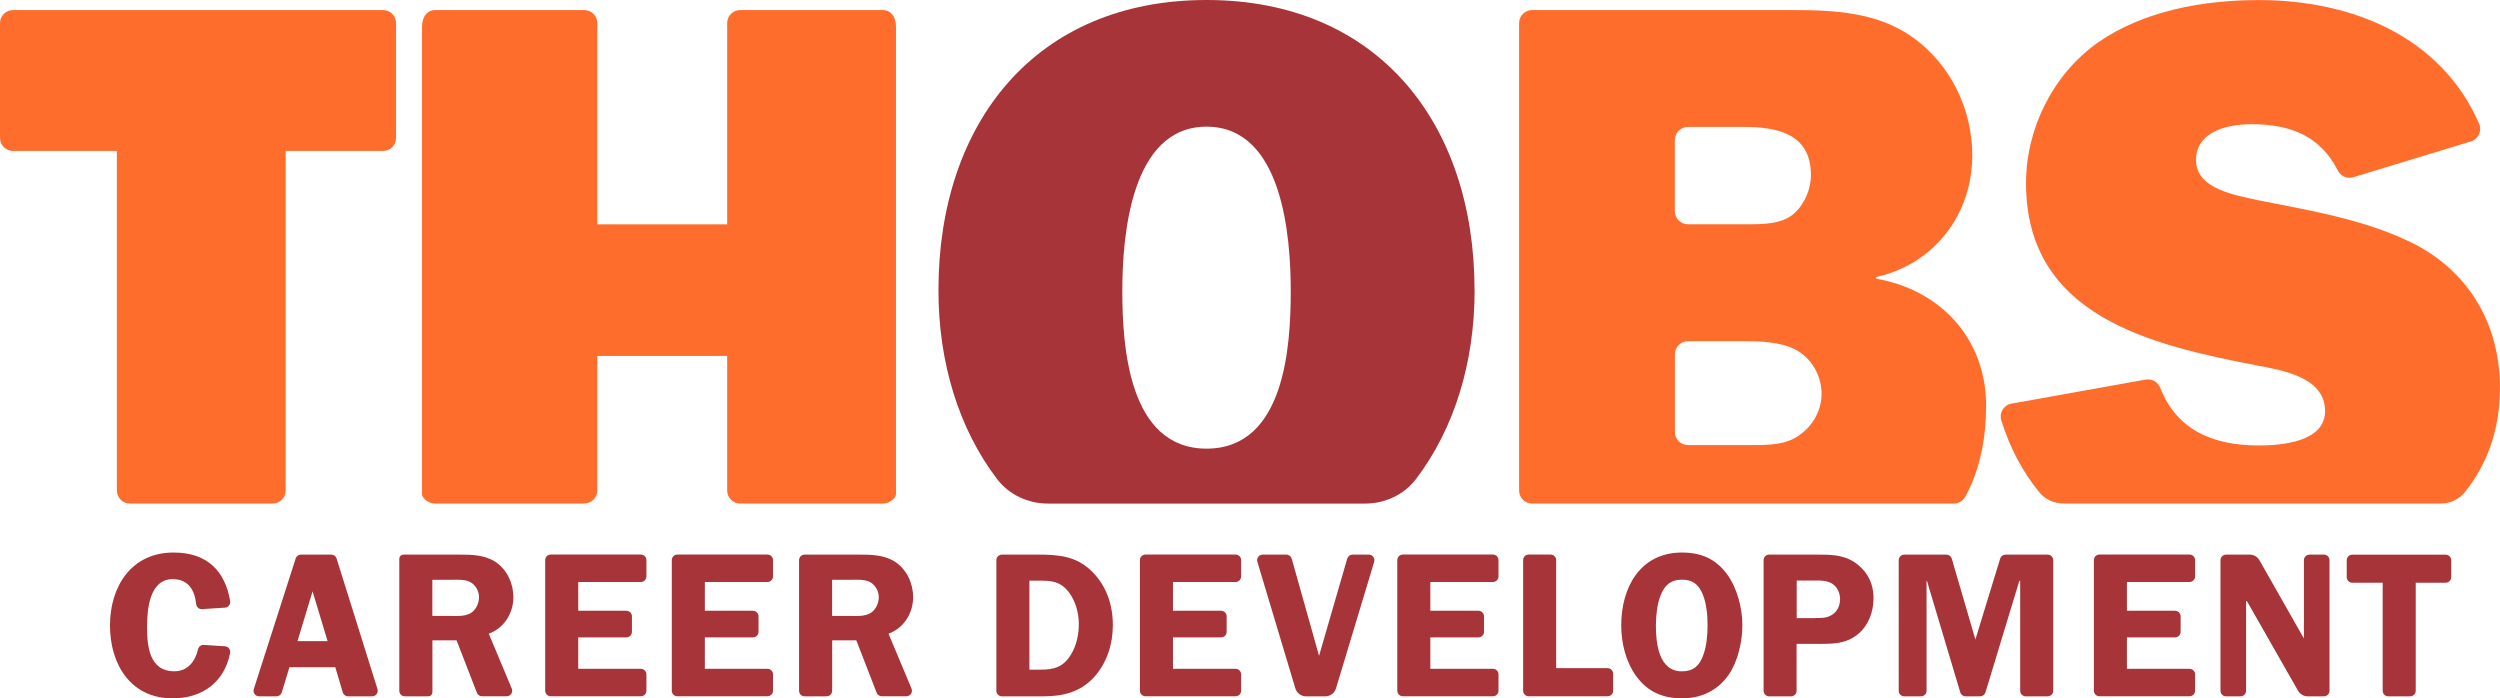
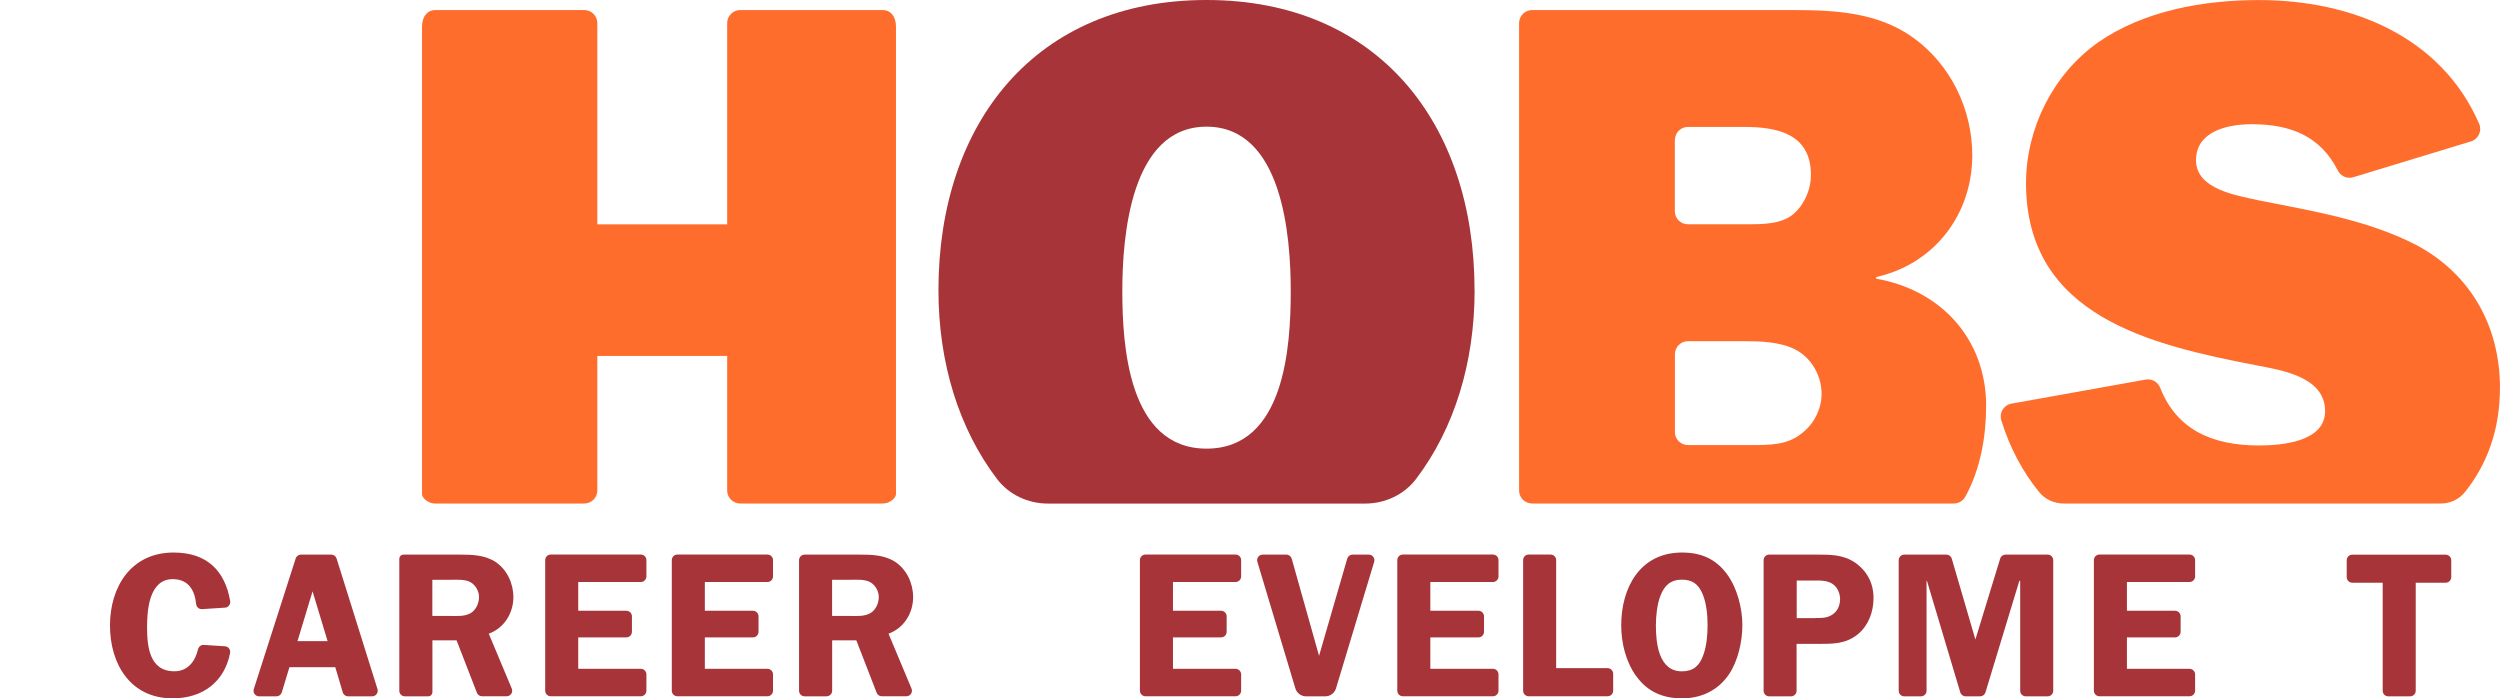
<svg xmlns="http://www.w3.org/2000/svg" id="uuid-1ca3dcc7-7ff4-4e7e-ba16-21e858eea9dd" viewBox="0 0 385.05 107.57">
  <defs>
    <style>.uuid-f1ccea06-5438-453e-96be-dd978d2bcda8{fill:none;}.uuid-be1ab074-1dc1-4c69-a7ff-72b985088979{fill:#ff6d2d;}.uuid-17ae71d8-b693-4381-a18e-1ce8f2aca819{fill:#a73439;}</style>
  </defs>
  <g id="uuid-fc60a62c-6738-4f90-882b-04a1f039f0e3">
    <g>
      <path class="uuid-f1ccea06-5438-453e-96be-dd978d2bcda8" d="M278.92,26.98s0-.02,0-.02c0-6.41-5.29-7.4-10.32-7.4,5.03,0,10.31,1.04,10.32,7.43Z" />
      <path class="uuid-be1ab074-1dc1-4c69-a7ff-72b985088979" d="M385.05,59.79c0-9.44-4.41-17.5-12.84-22.03-7.55-3.9-16.23-5.29-24.41-6.92-3.27-.75-9.57-1.64-9.57-6.17s5.04-5.54,8.56-5.54c6.1,0,10.62,1.89,13.28,7.13,.44,.87,1.44,1.32,2.37,1.04l18.14-5.52c1.14-.35,1.73-1.62,1.26-2.71-5.85-13.47-19.66-19.06-33.92-19.06-8.56,0-17.75,1.63-24.8,6.54-6.92,4.91-11.07,13.22-11.07,21.66,0,20.52,19.25,24.92,35.49,28.06,3.9,.75,10.57,1.76,10.57,7.05,0,4.78-6.8,5.29-10.2,5.29-7.13,0-12.64-2.39-15.2-8.89-.35-.89-1.27-1.43-2.22-1.26l-20.69,3.71c-1.19,.21-1.92,1.42-1.56,2.57,1.34,4.31,3.32,7.97,5.82,11.04,.92,1.14,2.32,1.77,3.79,1.77,9.74,0,48.45,0,58.08,0,1.43,0,2.81-.63,3.71-1.75,3.36-4.19,5.4-9.49,5.4-16.02Z" />
      <path class="uuid-be1ab074-1dc1-4c69-a7ff-72b985088979" d="M305.91,62.55c0-10.32-6.94-17.87-16.94-19.63v-.25c9-2.01,14.8-9.69,14.8-18.75,0-7.05-3.3-13.95-9.09-18.11-5.41-3.9-11.98-4.26-18.53-4.26h-40.18c-1.1,0-2,.9-2,2V75.55c0,1.1,.9,2,2,2h64.97c.74,0,1.42-.42,1.77-1.07,2.31-4.19,3.19-9.23,3.19-13.93Zm-47.94-41c0-1.1,.9-2,2-2h8.63c5.04,0,10.32,.99,10.32,7.4,0,0,0,.02,0,.02,0,0,0,.02,0,.02,0,2.02-.88,4.31-2.52,5.82-1.89,1.76-4.91,1.73-7.43,1.73h-9.01c-1.1,0-2-.9-2-2v-11Zm19.44,45.26c-2.14,1.76-5.03,1.74-7.68,1.74h-9.76c-1.1,0-2-.9-2-2v-12c0-1.1,.9-2,2-2h8.76c2.39,0,5.41,.1,7.68,1.23,2.52,1.25,4.15,4,4.15,6.89,0,2.4-1.26,4.76-3.15,6.15Z" />
-       <path class="uuid-f1ccea06-5438-453e-96be-dd978d2bcda8" d="M185.83,19.51c-11.71,0-12.97,16.87-12.97,25.3s.88,24.29,12.97,24.29,12.97-15.98,12.97-24.29-1.26-25.3-12.97-25.3Z" />
+       <path class="uuid-f1ccea06-5438-453e-96be-dd978d2bcda8" d="M185.83,19.51c-11.71,0-12.97,16.87-12.97,25.3Z" />
      <path class="uuid-17ae71d8-b693-4381-a18e-1ce8f2aca819" d="M227.11,44.69c0-25.81-14.98-44.69-41.28-44.69s-41.29,18.88-41.29,44.69c0,11.17,3.13,21.32,9.01,29.07,1.85,2.44,4.79,3.8,7.85,3.8h48.86c3.06,0,6-1.36,7.85-3.8,5.88-7.75,9.01-17.9,9.01-29.07Zm-41.28,24.41c-12.08,0-12.97-15.98-12.97-24.29s1.26-25.3,12.97-25.3,12.97,16.87,12.97,25.3-.88,24.29-12.97,24.29Z" />
-       <path class="uuid-be1ab074-1dc1-4c69-a7ff-72b985088979" d="M44,23.25h15c1.1,0,2-.9,2-2V3.55c0-1.1-.9-2-2-2H2C.9,1.55,0,2.45,0,3.55V21.25c0,1.1,.9,2,2,2H18v52.3c0,1.1,.9,2,2,2h22c1.1,0,2-.9,2-2V23.25Z" />
    </g>
    <g>
      <path class="uuid-17ae71d8-b693-4381-a18e-1ce8f2aca819" d="M31.12,93.82c-.47,.03-.86-.32-.91-.78-.21-2.08-1.14-3.84-3.61-3.84-3.6,0-3.95,4.71-3.95,7.35,0,2.99,.35,6.84,4.2,6.84,2.11,0,3.23-1.57,3.65-3.39,.1-.41,.47-.7,.89-.67l3.26,.21c.52,.03,.89,.52,.79,1.04-.86,4.4-4.17,6.98-8.86,6.98-6.49,0-9.64-5.28-9.64-11.23s3.25-11.23,9.8-11.23c5.13,0,7.91,2.8,8.71,7.47,.09,.51-.28,.99-.79,1.02l-3.55,.23Z" />
      <path class="uuid-17ae71d8-b693-4381-a18e-1ce8f2aca819" d="M57.31,107.25h-3.69c-.38,0-.72-.25-.83-.62l-1.15-3.87h-7.06l-1.18,3.88c-.11,.36-.45,.61-.82,.61h-2.67c-.58,0-1-.57-.82-1.12l6.45-20.11c.11-.36,.45-.6,.82-.6h4.66c.38,0,.71,.24,.82,.6l6.3,20.11c.17,.56-.24,1.12-.82,1.12Zm-6.85-8.5l-2.32-7.67-2.32,7.67h4.65Z" />
      <path class="uuid-17ae71d8-b693-4381-a18e-1ce8f2aca819" d="M65.94,107.25h-3.58c-.48,0-.86-.39-.86-.86v-20.32c0-.36,.29-.65,.65-.65h8.55c1.94,0,3.91,.03,5.6,1.11,1.78,1.18,2.77,3.31,2.77,5.44,0,2.48-1.43,4.77-3.79,5.63l3.54,8.45c.24,.57-.18,1.19-.79,1.19h-3.78c-.36,0-.68-.22-.8-.55l-3.13-8.07h-3.72v7.98c0,.36-.29,.65-.65,.65Zm.65-12.38h2.8c1.05,0,2.2,.1,3.12-.45,.83-.51,1.27-1.53,1.27-2.48,0-.86-.51-1.78-1.24-2.23-.86-.54-2.32-.41-3.28-.41h-2.67v5.57Z" />
      <path class="uuid-17ae71d8-b693-4381-a18e-1ce8f2aca819" d="M89.06,89.65v4.42h7.41c.48,0,.86,.39,.86,.86v2.38c0,.48-.39,.86-.86,.86h-7.41v4.84h9.64c.48,0,.86,.39,.86,.86v2.51c0,.48-.39,.86-.86,.86h-13.87c-.48,0-.86-.39-.86-.86v-20.11c0-.48,.39-.86,.86-.86h13.87c.48,0,.86,.39,.86,.86v2.51c0,.48-.39,.86-.86,.86h-9.64Z" />
      <path class="uuid-17ae71d8-b693-4381-a18e-1ce8f2aca819" d="M108.56,89.65v4.42h7.41c.48,0,.86,.39,.86,.86v2.38c0,.48-.39,.86-.86,.86h-7.41v4.84h9.64c.48,0,.86,.39,.86,.86v2.51c0,.48-.39,.86-.86,.86h-13.87c-.48,0-.86-.39-.86-.86v-20.11c0-.48,.39-.86,.86-.86h13.87c.48,0,.86,.39,.86,.86v2.51c0,.48-.39,.86-.86,.86h-9.64Z" />
      <path class="uuid-17ae71d8-b693-4381-a18e-1ce8f2aca819" d="M127.3,107.25h-3.37c-.48,0-.86-.39-.86-.86v-20.11c0-.48,.39-.86,.86-.86h8.34c1.94,0,3.91,.03,5.6,1.11,1.78,1.18,2.77,3.31,2.77,5.44,0,2.48-1.43,4.77-3.79,5.63l3.54,8.45c.24,.57-.18,1.19-.79,1.19h-3.78c-.36,0-.68-.22-.8-.55l-3.13-8.07h-3.72v7.76c0,.48-.39,.86-.86,.86Zm.86-12.38h2.8c1.05,0,2.2,.1,3.12-.45,.83-.51,1.27-1.53,1.27-2.48,0-.86-.51-1.78-1.24-2.23-.86-.54-2.32-.41-3.28-.41h-2.67v5.57Z" />
-       <path class="uuid-17ae71d8-b693-4381-a18e-1ce8f2aca819" d="M159.79,85.42c3.15,0,5.86,.19,8.24,2.45,2.36,2.23,3.37,5.25,3.37,8.4,0,2.93-.89,5.76-2.83,7.96-2.16,2.39-4.84,3.02-7.92,3.02h-6.33c-.48,0-.86-.39-.86-.86v-20.11c0-.48,.39-.86,.86-.86h5.47Zm-1.24,17.72h1.72c2.13,0,3.5-.41,4.68-2.32,.86-1.4,1.21-3.09,1.21-4.71,0-1.72-.51-3.56-1.56-4.93-1.18-1.53-2.48-1.75-4.3-1.75h-1.75v13.72Z" />
      <path class="uuid-17ae71d8-b693-4381-a18e-1ce8f2aca819" d="M180.66,89.65v4.42h7.41c.48,0,.86,.39,.86,.86v2.38c0,.48-.39,.86-.86,.86h-7.41v4.84h9.64c.48,0,.86,.39,.86,.86v2.51c0,.48-.39,.86-.86,.86h-13.87c-.48,0-.86-.39-.86-.86v-20.11c0-.48,.39-.86,.86-.86h13.87c.48,0,.86,.39,.86,.86v2.51c0,.48-.39,.86-.86,.86h-9.64Z" />
      <path class="uuid-17ae71d8-b693-4381-a18e-1ce8f2aca819" d="M204.1,107.25h-2.94c-.76,0-1.43-.5-1.65-1.23l-5.85-19.49c-.17-.55,.25-1.11,.83-1.11h3.63c.39,0,.72,.26,.83,.63l4.21,14.96,4.34-14.97c.11-.37,.44-.62,.83-.62h2.49c.58,0,.99,.56,.83,1.11l-5.88,19.49c-.22,.73-.89,1.23-1.65,1.23Z" />
      <path class="uuid-17ae71d8-b693-4381-a18e-1ce8f2aca819" d="M220.3,89.65v4.42h7.41c.48,0,.86,.39,.86,.86v2.38c0,.48-.39,.86-.86,.86h-7.41v4.84h9.64c.48,0,.86,.39,.86,.86v2.51c0,.48-.39,.86-.86,.86h-13.87c-.48,0-.86-.39-.86-.86v-20.11c0-.48,.39-.86,.86-.86h13.87c.48,0,.86,.39,.86,.86v2.51c0,.48-.39,.86-.86,.86h-9.64Z" />
      <path class="uuid-17ae71d8-b693-4381-a18e-1ce8f2aca819" d="M248.46,103.78v2.6c0,.48-.39,.86-.86,.86h-12.15c-.48,0-.86-.39-.86-.86v-20.11c0-.48,.39-.86,.86-.86h3.37c.48,0,.86,.39,.86,.86v16.64h7.92c.48,0,.86,.39,.86,.86Z" />
      <path class="uuid-17ae71d8-b693-4381-a18e-1ce8f2aca819" d="M251.99,104.13c-1.59-2.26-2.29-5.09-2.29-7.83,0-5.79,2.9-11.2,9.36-11.2,2.9,0,5.19,.95,6.94,3.34,1.56,2.13,2.36,5.22,2.36,7.86,0,2.48-.67,5.51-2.07,7.57-1.69,2.48-4.26,3.69-7.22,3.69s-5.35-1.02-7.06-3.44Zm3.75-12.38c-.51,1.3-.7,3.18-.7,4.55,0,2.74,.41,7.1,4.01,7.1,1.75,0,2.71-.86,3.28-2.48,.51-1.34,.67-3.15,.67-4.58,0-1.59-.16-3.47-.8-4.93-.64-1.46-1.56-2.13-3.15-2.13-1.75,0-2.7,.89-3.31,2.48Z" />
      <path class="uuid-17ae71d8-b693-4381-a18e-1ce8f2aca819" d="M275.86,107.25h-3.37c-.48,0-.86-.39-.86-.86v-20.11c0-.48,.39-.86,.86-.86h7.35c2.13,0,4.07,0,5.89,1.24,1.85,1.3,2.83,3.18,2.83,5.44,0,2.07-.73,4.17-2.36,5.54-1.88,1.56-3.88,1.53-6.21,1.53h-3.28v7.22c0,.48-.39,.86-.86,.86Zm3.73-12.06c1.21,0,2.23,0,3.12-.95,.48-.54,.7-1.24,.7-1.94,0-.86-.35-1.75-1.05-2.29-.8-.6-1.85-.6-2.8-.6h-2.83v5.79h2.86Z" />
      <path class="uuid-17ae71d8-b693-4381-a18e-1ce8f2aca819" d="M304.97,107.25h-2.22c-.38,0-.72-.25-.83-.62l-5.13-17.17h-.06v16.93c0,.48-.39,.86-.86,.86h-2.57c-.48,0-.86-.39-.86-.86v-20.11c0-.48,.39-.86,.86-.86h6.48c.38,0,.72,.25,.83,.62l3.64,12.46,3.82-12.47c.11-.36,.45-.61,.82-.61h6.49c.48,0,.86,.39,.86,.86v20.11c0,.48-.39,.86-.86,.86h-3.37c-.48,0-.86-.39-.86-.86v-16.93h-.13l-5.22,17.18c-.11,.36-.45,.61-.82,.61Z" />
      <path class="uuid-17ae71d8-b693-4381-a18e-1ce8f2aca819" d="M327.59,89.65v4.42h7.41c.48,0,.86,.39,.86,.86v2.38c0,.48-.39,.86-.86,.86h-7.41v4.84h9.64c.48,0,.86,.39,.86,.86v2.51c0,.48-.39,.86-.86,.86h-13.87c-.48,0-.86-.39-.86-.86v-20.11c0-.48,.39-.86,.86-.86h13.87c.48,0,.86,.39,.86,.86v2.51c0,.48-.39,.86-.86,.86h-9.64Z" />
-       <path class="uuid-17ae71d8-b693-4381-a18e-1ce8f2aca819" d="M357.94,107.25h-2.5c-.62,0-1.19-.33-1.5-.87l-7.87-13.8h-.13v13.81c0,.48-.39,.86-.86,.86h-2.22c-.48,0-.86-.39-.86-.86v-20.11c0-.48,.39-.86,.86-.86h3.64c.62,0,1.19,.33,1.5,.87l6.79,11.95h.06v-11.96c0-.48,.39-.86,.86-.86h2.22c.48,0,.86,.39,.86,.86v20.11c0,.48-.39,.86-.86,.86Z" />
      <path class="uuid-17ae71d8-b693-4381-a18e-1ce8f2aca819" d="M376.68,89.75h-4.61v16.64c0,.48-.39,.86-.86,.86h-3.37c-.48,0-.86-.39-.86-.86v-16.64h-4.68c-.48,0-.86-.39-.86-.86v-2.6c0-.48,.39-.86,.86-.86h14.38c.48,0,.86,.39,.86,.86v2.6c0,.48-.39,.86-.86,.86Z" />
    </g>
    <path class="uuid-be1ab074-1dc1-4c69-a7ff-72b985088979" d="M92,54.82h20v20.73c0,1.1,.9,2,2,2h22c1.1,0,2-.9,2-1.43V4.12c0-1.67-.9-2.57-2-2.57h-22c-1.1,0-2,.9-2,2v31h-20V3.55c0-1.1-.9-2-2-2h-23c-1.1,0-2,.9-2,2.57V76.12c0,.54,.9,1.43,2,1.43h23c1.1,0,2-.9,2-2v-20.73Z" />
  </g>
</svg>